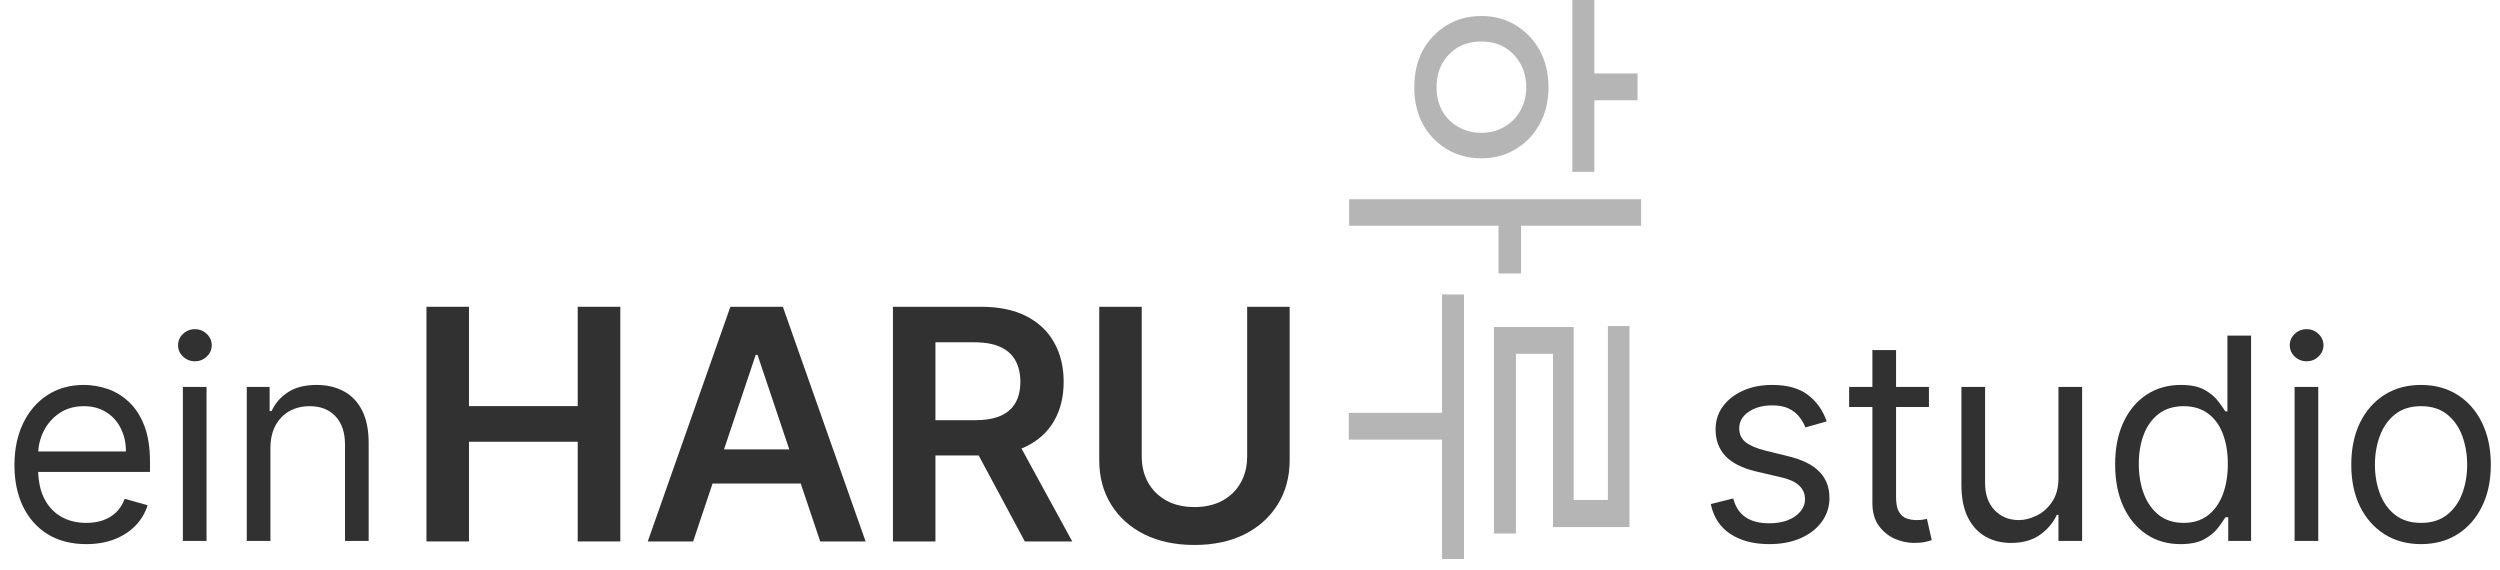
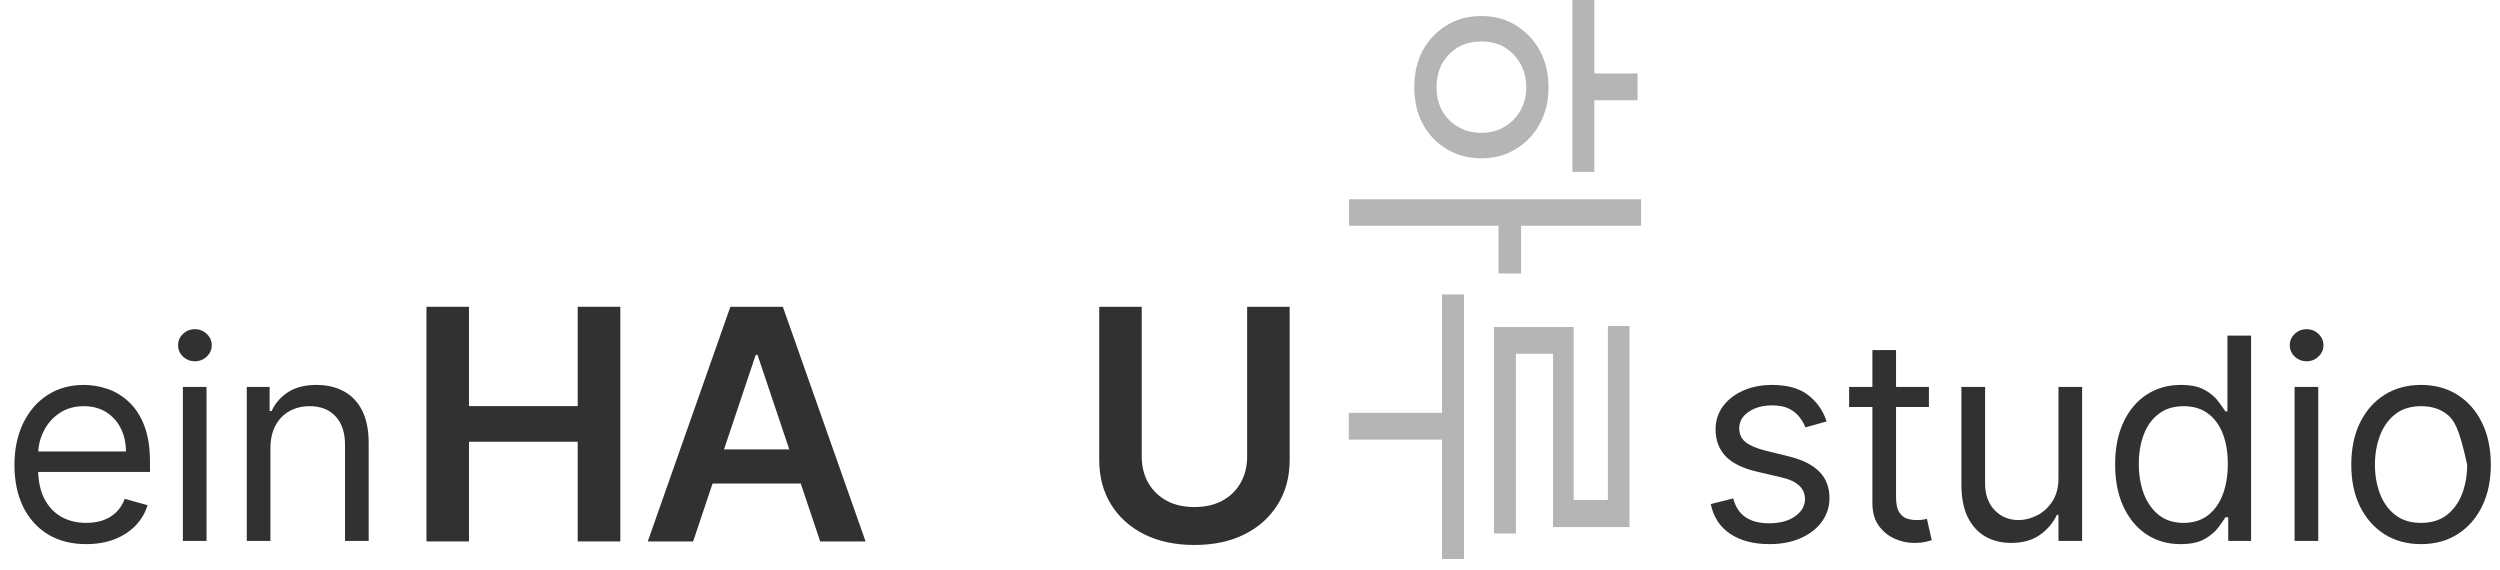
<svg xmlns="http://www.w3.org/2000/svg" width="171" height="39" viewBox="0 0 171 39" fill="none">
  <path d="M5.898 37.218C4.883 37.218 4.008 36.995 3.272 36.547C2.54 36.094 1.976 35.463 1.578 34.654C1.185 33.84 0.988 32.894 0.988 31.815C0.988 30.736 1.185 29.785 1.578 28.962C1.976 28.135 2.529 27.49 3.237 27.029C3.951 26.562 4.783 26.329 5.734 26.329C6.282 26.329 6.824 26.421 7.359 26.603C7.894 26.786 8.381 27.083 8.819 27.495C9.258 27.902 9.608 28.441 9.869 29.113C10.129 29.785 10.259 30.613 10.259 31.596V32.281H2.14V30.882H8.614C8.614 30.288 8.495 29.758 8.257 29.291C8.024 28.825 7.69 28.457 7.256 28.187C6.826 27.918 6.319 27.783 5.734 27.783C5.089 27.783 4.531 27.943 4.06 28.263C3.594 28.578 3.235 28.99 2.984 29.497C2.732 30.005 2.607 30.549 2.607 31.129V32.062C2.607 32.857 2.744 33.532 3.018 34.085C3.297 34.633 3.683 35.052 4.177 35.34C4.671 35.623 5.244 35.765 5.898 35.765C6.323 35.765 6.707 35.705 7.05 35.587C7.398 35.463 7.697 35.28 7.949 35.038C8.2 34.791 8.394 34.485 8.531 34.119L10.095 34.558C9.93 35.088 9.654 35.554 9.265 35.957C8.877 36.355 8.397 36.665 7.825 36.889C7.254 37.109 6.611 37.218 5.898 37.218Z" fill="#313131" />
  <path d="M12.509 36.999V26.466H14.127V36.999H12.509ZM13.332 24.711C13.016 24.711 12.744 24.603 12.516 24.388C12.292 24.174 12.18 23.915 12.18 23.613C12.18 23.312 12.292 23.053 12.516 22.839C12.744 22.624 13.016 22.516 13.332 22.516C13.647 22.516 13.917 22.624 14.141 22.839C14.37 23.053 14.484 23.312 14.484 23.613C14.484 23.915 14.37 24.174 14.141 24.388C13.917 24.603 13.647 24.711 13.332 24.711Z" fill="#313131" />
  <path d="M18.497 30.663V36.999H16.879V26.466H18.442V28.112H18.579C18.826 27.577 19.201 27.147 19.704 26.823C20.207 26.494 20.856 26.329 21.652 26.329C22.365 26.329 22.989 26.475 23.524 26.768C24.058 27.056 24.474 27.495 24.772 28.084C25.069 28.67 25.217 29.41 25.217 30.306V36.999H23.599V30.416C23.599 29.589 23.384 28.944 22.954 28.482C22.525 28.016 21.935 27.783 21.185 27.783C20.669 27.783 20.207 27.895 19.8 28.119C19.398 28.343 19.08 28.67 18.847 29.099C18.614 29.529 18.497 30.05 18.497 30.663Z" fill="#313131" />
  <path d="M124.943 28.825L123.489 29.236C123.398 28.994 123.263 28.759 123.084 28.53C122.911 28.297 122.673 28.105 122.371 27.954C122.07 27.803 121.683 27.728 121.212 27.728C120.568 27.728 120.031 27.877 119.601 28.174C119.176 28.466 118.963 28.839 118.963 29.291C118.963 29.694 119.109 30.011 119.402 30.245C119.695 30.478 120.152 30.672 120.774 30.828L122.337 31.212C123.279 31.44 123.981 31.79 124.442 32.261C124.904 32.727 125.135 33.328 125.135 34.064C125.135 34.668 124.961 35.207 124.614 35.682C124.271 36.158 123.791 36.533 123.174 36.807C122.556 37.081 121.839 37.218 121.02 37.218C119.946 37.218 119.057 36.985 118.353 36.519C117.649 36.053 117.203 35.372 117.016 34.476L118.552 34.092C118.698 34.658 118.975 35.084 119.382 35.367C119.793 35.651 120.33 35.792 120.993 35.792C121.747 35.792 122.346 35.632 122.79 35.312C123.238 34.988 123.462 34.599 123.462 34.146C123.462 33.781 123.334 33.474 123.078 33.227C122.822 32.976 122.428 32.789 121.898 32.665L120.143 32.254C119.178 32.025 118.469 31.671 118.017 31.191C117.569 30.706 117.345 30.101 117.345 29.374C117.345 28.779 117.512 28.254 117.845 27.797C118.184 27.339 118.643 26.98 119.224 26.72C119.809 26.459 120.472 26.329 121.212 26.329C122.255 26.329 123.073 26.558 123.667 27.015C124.266 27.472 124.691 28.075 124.943 28.825Z" fill="#313131" />
  <path d="M131.939 26.466V27.838H126.481V26.466H131.939ZM128.072 23.943H129.69V33.982C129.69 34.439 129.756 34.782 129.889 35.01C130.026 35.234 130.2 35.385 130.41 35.463C130.625 35.536 130.851 35.573 131.089 35.573C131.267 35.573 131.413 35.564 131.528 35.545C131.642 35.523 131.734 35.504 131.802 35.49L132.131 36.944C132.022 36.985 131.868 37.026 131.672 37.068C131.475 37.113 131.226 37.136 130.924 37.136C130.467 37.136 130.019 37.038 129.58 36.841C129.146 36.645 128.785 36.345 128.497 35.943C128.213 35.541 128.072 35.033 128.072 34.421V23.943Z" fill="#313131" />
  <path d="M140.799 32.693V26.466H142.417V36.999H140.799V35.216H140.689C140.443 35.751 140.059 36.206 139.537 36.581C139.016 36.951 138.358 37.136 137.562 37.136C136.904 37.136 136.319 36.992 135.807 36.704C135.295 36.412 134.893 35.973 134.6 35.388C134.307 34.798 134.161 34.055 134.161 33.159V26.466H135.78V33.049C135.78 33.817 135.994 34.43 136.424 34.887C136.858 35.344 137.412 35.573 138.084 35.573C138.486 35.573 138.895 35.47 139.311 35.264C139.732 35.059 140.084 34.743 140.367 34.318C140.655 33.893 140.799 33.351 140.799 32.693Z" fill="#313131" />
  <path d="M149.146 37.218C148.269 37.218 147.494 36.997 146.822 36.553C146.15 36.105 145.624 35.474 145.245 34.661C144.865 33.842 144.675 32.876 144.675 31.76C144.675 30.654 144.865 29.694 145.245 28.88C145.624 28.066 146.152 27.438 146.829 26.994C147.505 26.551 148.287 26.329 149.174 26.329C149.86 26.329 150.401 26.443 150.799 26.672C151.201 26.896 151.508 27.152 151.718 27.44C151.933 27.723 152.1 27.956 152.218 28.139H152.356V22.955H153.974V36.999H152.411V35.381H152.218C152.1 35.573 151.93 35.815 151.711 36.108C151.492 36.396 151.178 36.654 150.772 36.883C150.365 37.106 149.823 37.218 149.146 37.218ZM149.366 35.765C150.015 35.765 150.564 35.596 151.012 35.257C151.46 34.914 151.8 34.441 152.033 33.838C152.266 33.23 152.383 32.528 152.383 31.733C152.383 30.946 152.269 30.258 152.04 29.669C151.812 29.074 151.473 28.613 151.025 28.283C150.577 27.95 150.024 27.783 149.366 27.783C148.68 27.783 148.109 27.959 147.651 28.311C147.199 28.658 146.858 29.131 146.63 29.73C146.406 30.325 146.294 30.992 146.294 31.733C146.294 32.482 146.408 33.163 146.637 33.776C146.87 34.384 147.213 34.869 147.665 35.23C148.122 35.587 148.689 35.765 149.366 35.765Z" fill="#313131" />
  <path d="M156.95 36.999V26.466H158.569V36.999H156.95ZM157.773 24.711C157.458 24.711 157.186 24.603 156.957 24.388C156.733 24.174 156.621 23.915 156.621 23.613C156.621 23.312 156.733 23.053 156.957 22.839C157.186 22.624 157.458 22.516 157.773 22.516C158.089 22.516 158.358 22.624 158.582 22.839C158.811 23.053 158.925 23.312 158.925 23.613C158.925 23.915 158.811 24.174 158.582 24.388C158.358 24.603 158.089 24.711 157.773 24.711Z" fill="#313131" />
-   <path d="M165.599 37.218C164.648 37.218 163.814 36.992 163.096 36.54C162.383 36.087 161.825 35.454 161.423 34.64C161.025 33.826 160.827 32.876 160.827 31.788C160.827 30.69 161.025 29.733 161.423 28.914C161.825 28.096 162.383 27.46 163.096 27.008C163.814 26.555 164.648 26.329 165.599 26.329C166.55 26.329 167.382 26.555 168.095 27.008C168.813 27.46 169.371 28.096 169.769 28.914C170.171 29.733 170.372 30.69 170.372 31.788C170.372 32.876 170.171 33.826 169.769 34.64C169.371 35.454 168.813 36.087 168.095 36.54C167.382 36.992 166.55 37.218 165.599 37.218ZM165.599 35.765C166.322 35.765 166.916 35.58 167.382 35.209C167.848 34.839 168.194 34.352 168.418 33.749C168.642 33.145 168.754 32.492 168.754 31.788C168.754 31.084 168.642 30.427 168.418 29.819C168.194 29.211 167.848 28.72 167.382 28.345C166.916 27.97 166.322 27.783 165.599 27.783C164.877 27.783 164.283 27.97 163.816 28.345C163.35 28.72 163.005 29.211 162.781 29.819C162.557 30.427 162.445 31.084 162.445 31.788C162.445 32.492 162.557 33.145 162.781 33.749C163.005 34.352 163.35 34.839 163.816 35.209C164.283 35.58 164.877 35.765 165.599 35.765Z" fill="#313131" />
+   <path d="M165.599 37.218C164.648 37.218 163.814 36.992 163.096 36.54C162.383 36.087 161.825 35.454 161.423 34.64C161.025 33.826 160.827 32.876 160.827 31.788C160.827 30.69 161.025 29.733 161.423 28.914C161.825 28.096 162.383 27.46 163.096 27.008C163.814 26.555 164.648 26.329 165.599 26.329C166.55 26.329 167.382 26.555 168.095 27.008C168.813 27.46 169.371 28.096 169.769 28.914C170.171 29.733 170.372 30.69 170.372 31.788C170.372 32.876 170.171 33.826 169.769 34.64C169.371 35.454 168.813 36.087 168.095 36.54C167.382 36.992 166.55 37.218 165.599 37.218ZM165.599 35.765C166.322 35.765 166.916 35.58 167.382 35.209C167.848 34.839 168.194 34.352 168.418 33.749C168.642 33.145 168.754 32.492 168.754 31.788C168.194 29.211 167.848 28.72 167.382 28.345C166.916 27.97 166.322 27.783 165.599 27.783C164.877 27.783 164.283 27.97 163.816 28.345C163.35 28.72 163.005 29.211 162.781 29.819C162.557 30.427 162.445 31.084 162.445 31.788C162.445 32.492 162.557 33.145 162.781 33.749C163.005 34.352 163.35 34.839 163.816 35.209C164.283 35.58 164.877 35.765 165.599 35.765Z" fill="#313131" />
  <path d="M112.252 13.631V15.441L92.279 15.441V13.631L112.252 13.631ZM104.042 15.021V18.707H102.497V15.021H104.042ZM109.052 -0.008V11.755H107.551V-0.008L109.052 -0.008ZM105.918 5.973C105.918 6.914 105.719 7.746 105.322 8.467C104.925 9.202 104.381 9.776 103.689 10.188C103.012 10.615 102.225 10.828 101.328 10.828C100.43 10.828 99.636 10.615 98.944 10.188C98.253 9.776 97.708 9.202 97.311 8.467C96.929 7.746 96.737 6.914 96.737 5.973C96.737 5.031 96.929 4.193 97.311 3.457C97.708 2.736 98.253 2.162 98.944 1.736C99.636 1.309 100.43 1.096 101.328 1.096C102.225 1.096 103.012 1.309 103.689 1.736C104.381 2.162 104.925 2.736 105.322 3.457C105.719 4.193 105.918 5.031 105.918 5.973ZM104.395 5.973C104.395 5.37 104.263 4.833 103.998 4.362C103.733 3.891 103.373 3.516 102.917 3.236C102.461 2.971 101.931 2.839 101.328 2.839C100.725 2.839 100.187 2.971 99.717 3.236C99.261 3.516 98.9 3.891 98.635 4.362C98.385 4.833 98.26 5.37 98.26 5.973C98.26 6.561 98.385 7.091 98.635 7.562C98.9 8.033 99.261 8.4 99.717 8.665C100.187 8.945 100.725 9.085 101.328 9.085C101.931 9.085 102.461 8.945 102.917 8.665C103.373 8.4 103.733 8.033 103.998 7.562C104.263 7.091 104.395 6.561 104.395 5.973ZM112.009 5.024V6.856H108.39V5.024H112.009Z" fill="#B5B5B5" />
  <path d="M111.457 22.302V36.051H106.227V24.2H102.806V22.368H107.639V34.197H109.979V22.302H111.457ZM103.689 22.368V36.492H102.188V22.368H103.689ZM100.136 20.139V38.236H98.635V20.139H100.136ZM99.562 28.239V30.07H92.257V28.239H99.562Z" fill="#B5B5B5" />
  <path d="M29.17 37.034V20.983H32.078V27.778H39.515V20.983H42.43V37.034H39.515V30.215H32.078V37.034H29.17Z" fill="#313131" />
  <path d="M47.411 37.034H44.307L49.958 20.983H53.547L59.206 37.034H56.102L51.815 24.275H51.69L47.411 37.034ZM47.513 30.741H55.977V33.076H47.513V30.741Z" fill="#313131" />
-   <path d="M61.077 37.034V20.983H67.096C68.329 20.983 69.363 21.198 70.199 21.626C71.04 22.055 71.675 22.655 72.103 23.429C72.537 24.197 72.754 25.093 72.754 26.117C72.754 27.146 72.534 28.039 72.096 28.797C71.662 29.549 71.022 30.132 70.176 30.544C69.329 30.952 68.29 31.156 67.056 31.156H62.77V28.742H66.665C67.386 28.742 67.976 28.643 68.436 28.444C68.895 28.241 69.235 27.945 69.455 27.559C69.679 27.167 69.792 26.686 69.792 26.117C69.792 25.547 69.679 25.061 69.455 24.659C69.23 24.251 68.888 23.943 68.428 23.734C67.968 23.52 67.375 23.413 66.649 23.413H63.984V37.034H61.077ZM69.368 29.761L73.342 37.034H70.097L66.194 29.761H69.368Z" fill="#313131" />
  <path d="M85.305 20.983H88.213V31.469C88.213 32.619 87.941 33.63 87.397 34.502C86.859 35.375 86.102 36.057 85.125 36.548C84.148 37.034 83.006 37.276 81.7 37.276C80.389 37.276 79.245 37.034 78.267 36.548C77.29 36.057 76.533 35.375 75.995 34.502C75.457 33.63 75.188 32.619 75.188 31.469V20.983H78.095V31.226C78.095 31.895 78.241 32.491 78.534 33.013C78.832 33.536 79.25 33.946 79.788 34.244C80.326 34.536 80.963 34.682 81.7 34.682C82.437 34.682 83.074 34.536 83.612 34.244C84.156 33.946 84.574 33.536 84.866 33.013C85.159 32.491 85.305 31.895 85.305 31.226V20.983Z" fill="#313131" />
</svg>